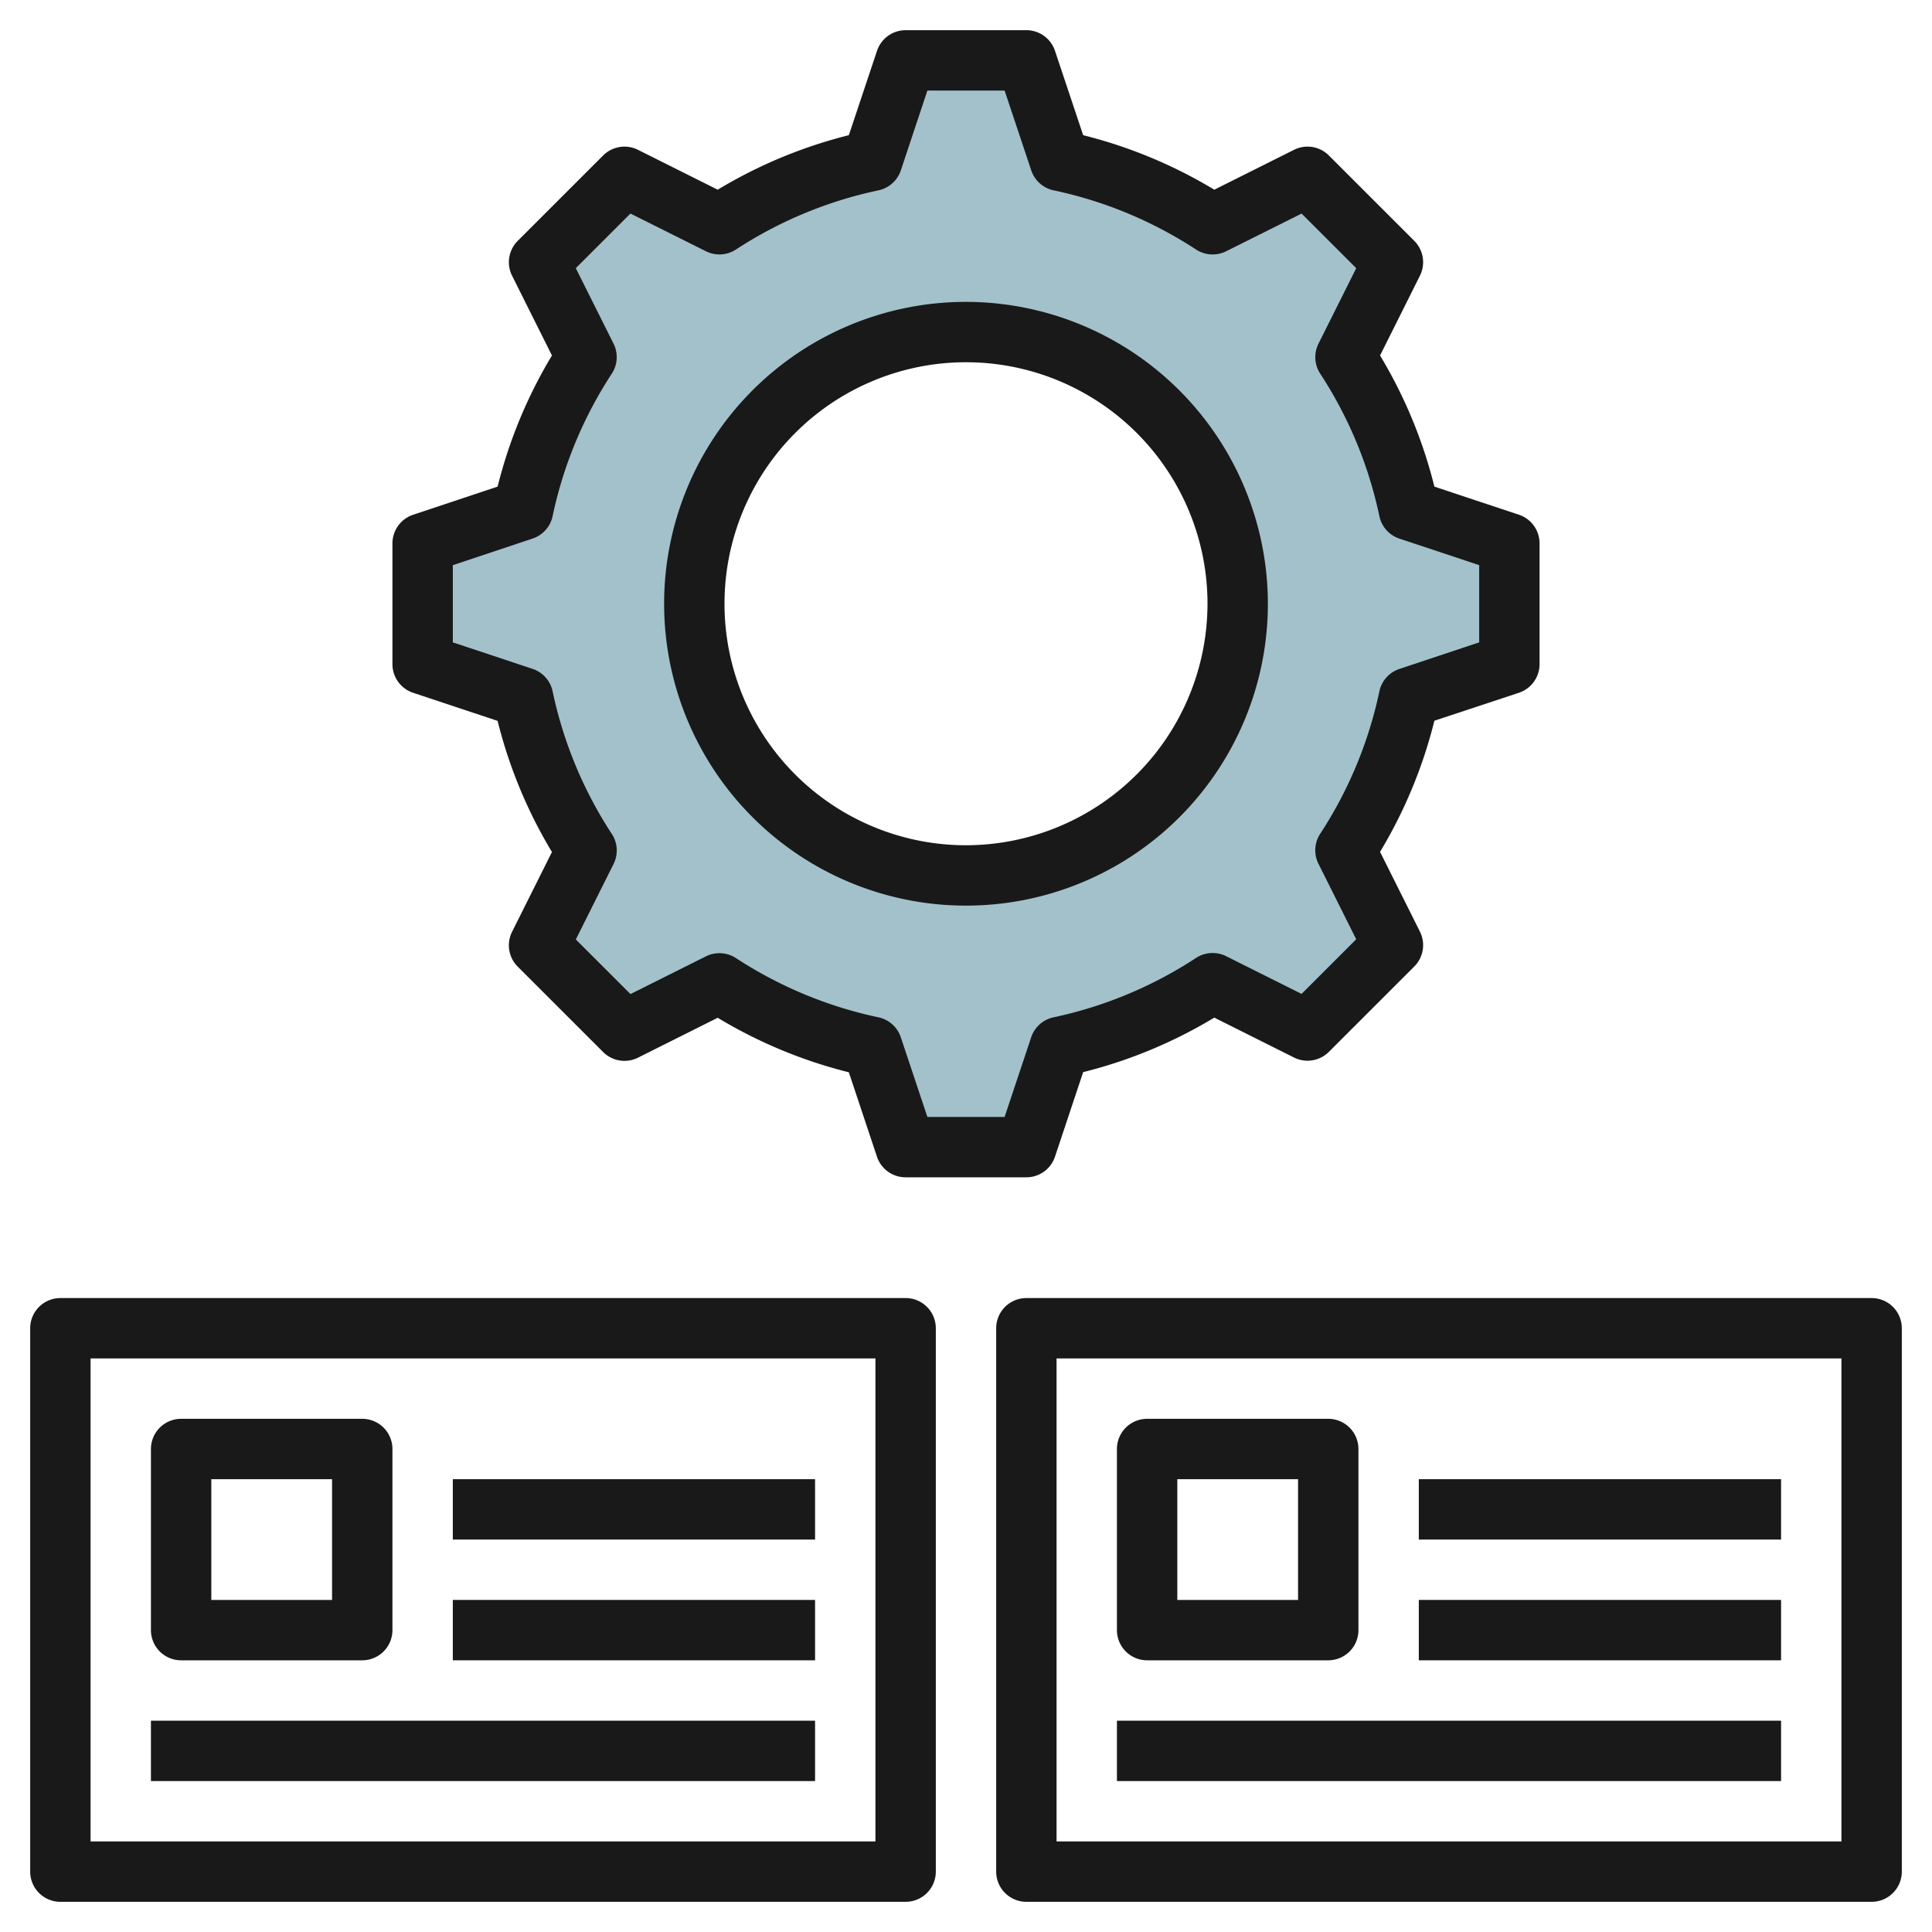
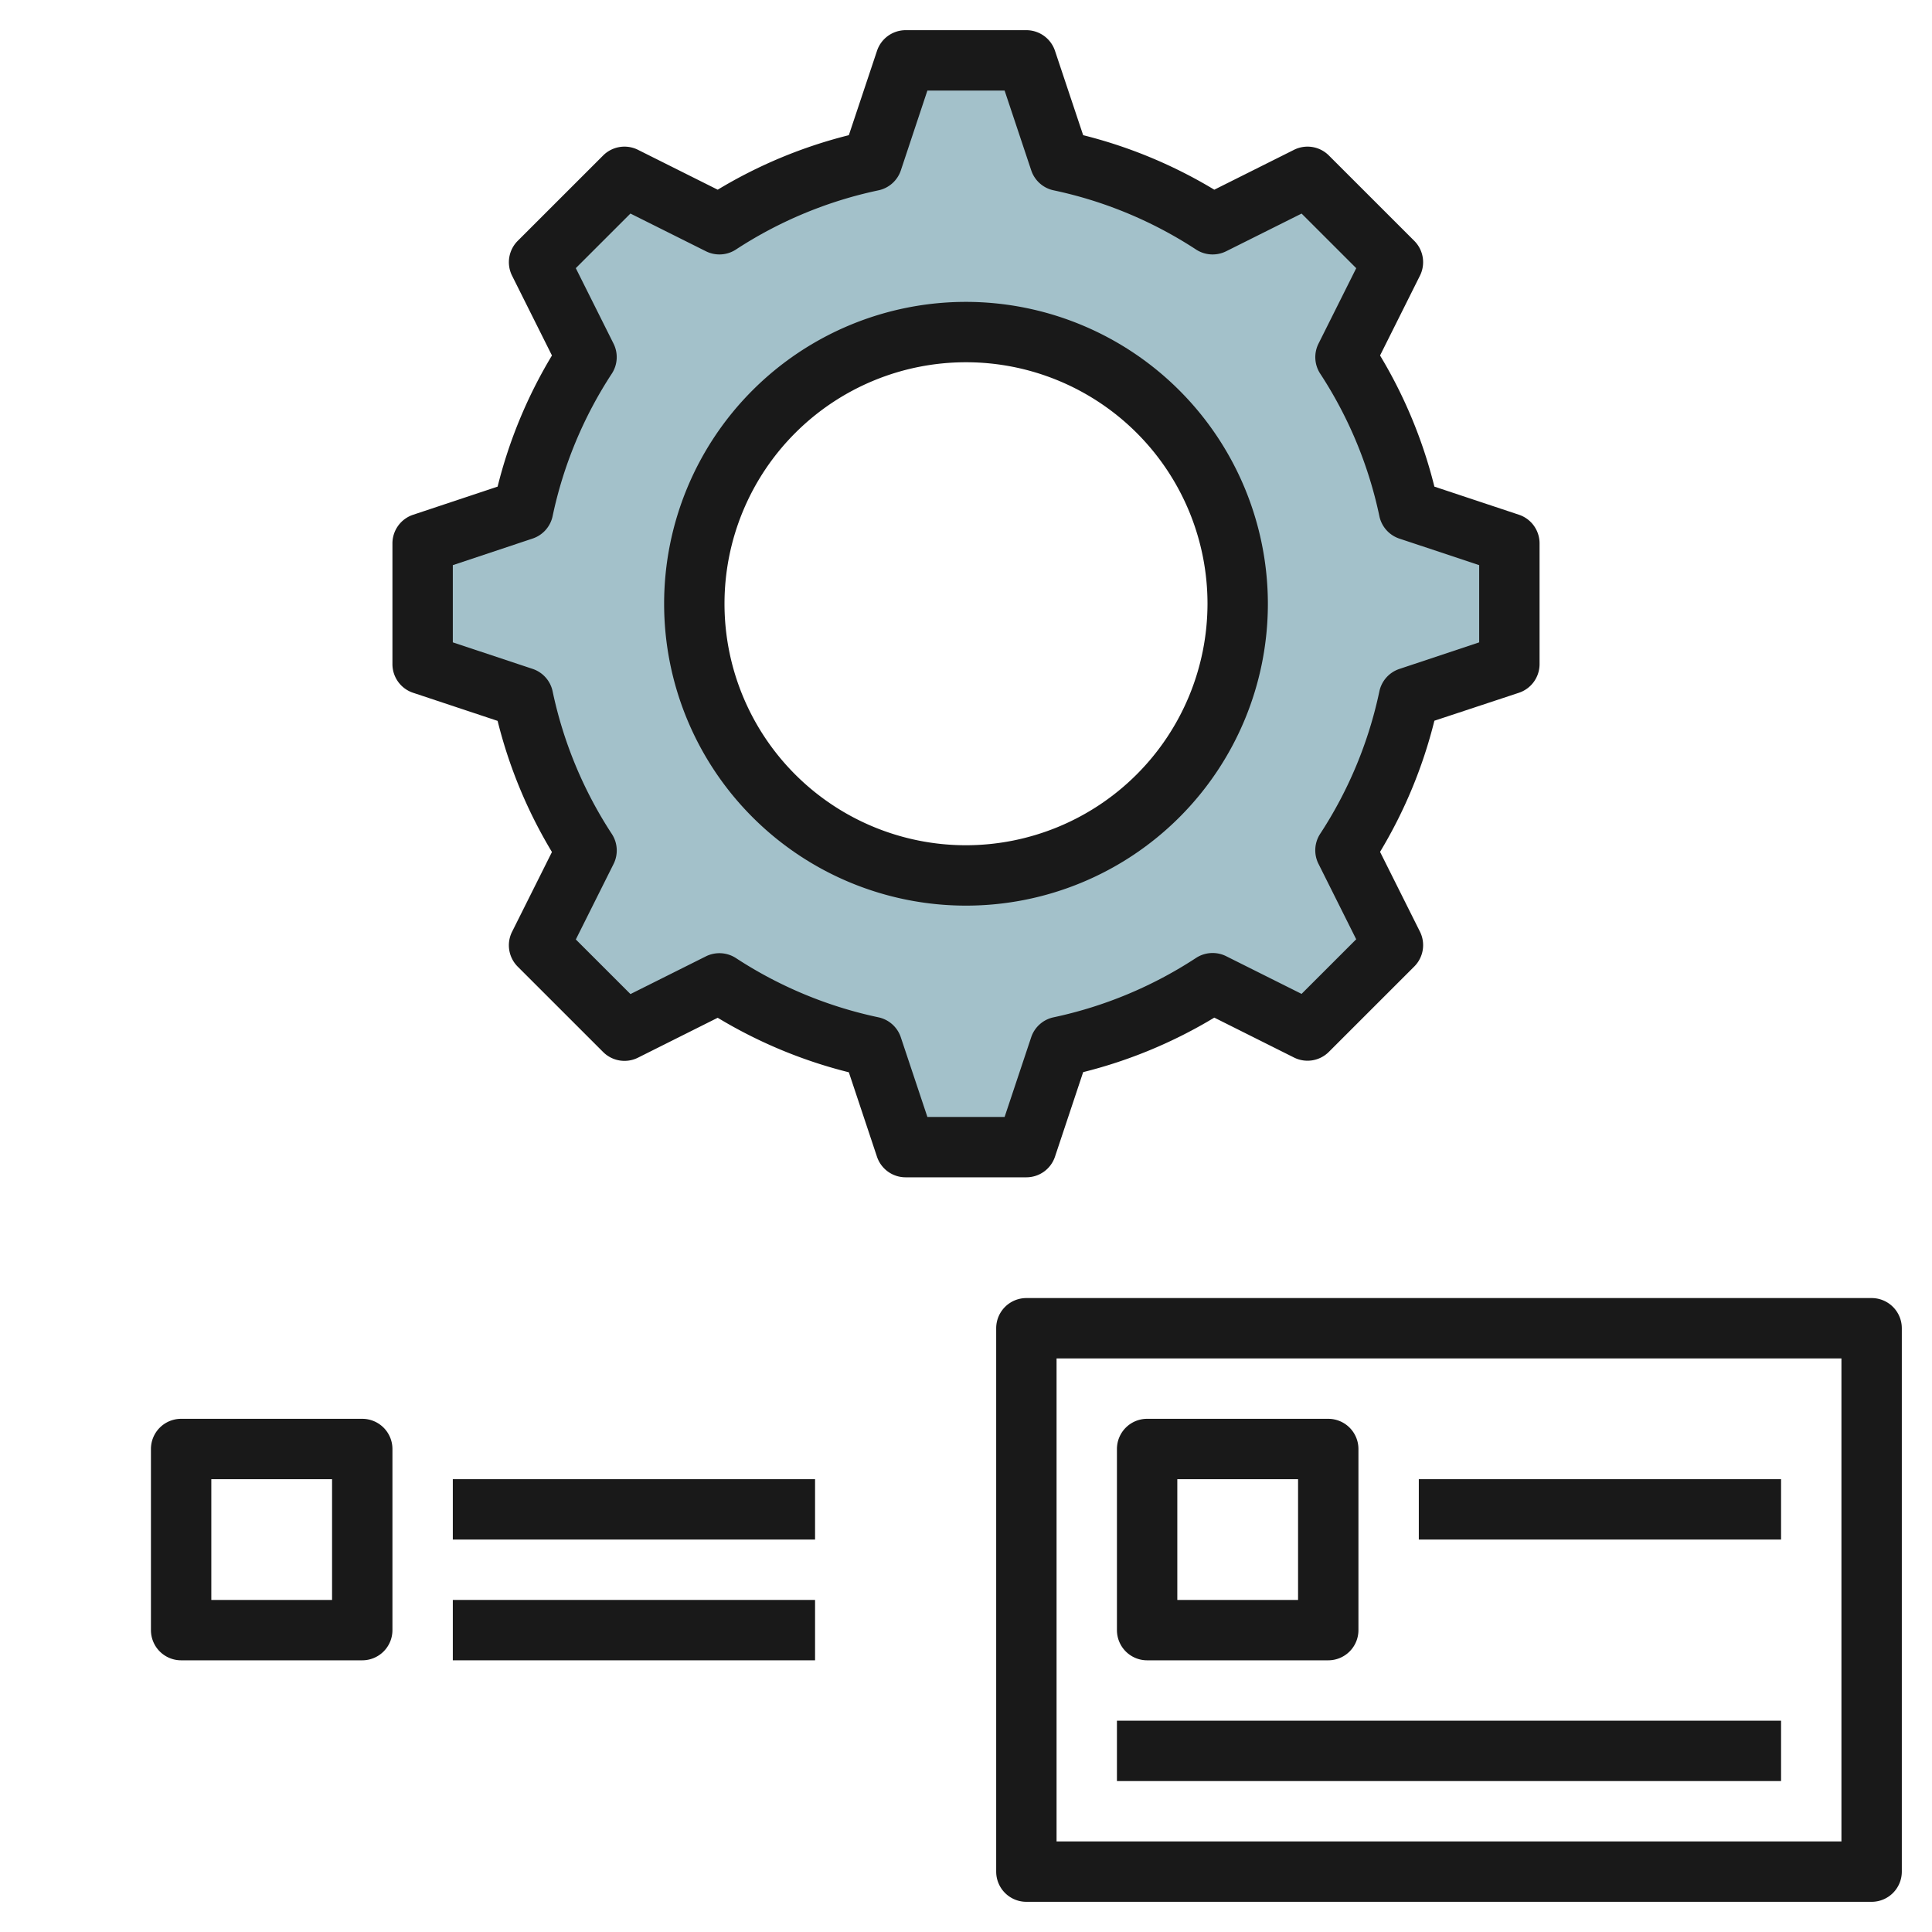
<svg xmlns="http://www.w3.org/2000/svg" id="Layer_3" height="512" viewBox="0 0 64 64" width="512" data-name="Layer 3">
  <path d="m46.673 16.891a14.908 14.908 0 0 0 -2.1-5.061l1.572-3.144-2.831-2.828-3.144 1.572a14.908 14.908 0 0 0 -5.061-2.1l-1.109-3.33h-4l-1.109 3.327a14.908 14.908 0 0 0 -5.061 2.1l-3.144-1.569-2.828 2.828 1.572 3.144a14.908 14.908 0 0 0 -2.1 5.061l-3.33 1.109v4l3.327 1.109a14.908 14.908 0 0 0 2.1 5.061l-1.572 3.144 2.828 2.828 3.147-1.572a14.908 14.908 0 0 0 5.061 2.1l1.109 3.33h4l1.109-3.327a14.908 14.908 0 0 0 5.061-2.1l3.144 1.572 2.828-2.828-1.572-3.147a14.908 14.908 0 0 0 2.1-5.061l3.33-1.109v-4zm-14.673 12.109a9 9 0 1 1 9-9 9 9 0 0 1 -9 9z" fill="#a3c1ca" />
  <g fill="#191919">
    <path d="m50.316 22.949a1 1 0 0 0 .684-.949v-4a1 1 0 0 0 -.684-.949l-2.8-.931a15.8 15.8 0 0 0 -1.8-4.344l1.321-2.643a1 1 0 0 0 -.187-1.154l-2.829-2.828a1 1 0 0 0 -1.155-.188l-2.641 1.321a15.848 15.848 0 0 0 -4.344-1.806l-.933-2.794a1 1 0 0 0 -.948-.684h-4a1 1 0 0 0 -.948.684l-.933 2.794a15.848 15.848 0 0 0 -4.344 1.806l-2.641-1.321a1 1 0 0 0 -1.155.188l-2.829 2.828a1 1 0 0 0 -.187 1.154l1.321 2.643a15.8 15.8 0 0 0 -1.8 4.344l-2.795.931a1 1 0 0 0 -.689.949v4a1 1 0 0 0 .684.949l2.8.931a15.8 15.8 0 0 0 1.8 4.344l-1.321 2.642a1 1 0 0 0 .187 1.155l2.829 2.828a1 1 0 0 0 1.155.188l2.641-1.322a15.822 15.822 0 0 0 4.344 1.806l.933 2.8a1 1 0 0 0 .948.679h4a1 1 0 0 0 .948-.684l.933-2.8a15.822 15.822 0 0 0 4.344-1.806l2.641 1.322a1 1 0 0 0 1.155-.188l2.829-2.828a1 1 0 0 0 .187-1.155l-1.321-2.642a15.8 15.8 0 0 0 1.8-4.344zm-4.622-.049a13.832 13.832 0 0 1 -1.962 4.722 1 1 0 0 0 -.056.993l1.25 2.5-1.81 1.809-2.5-1.25a1.007 1.007 0 0 0 -.993.057 13.871 13.871 0 0 1 -4.723 1.969 1 1 0 0 0 -.741.662l-.88 2.638h-2.558l-.882-2.643a1 1 0 0 0 -.739-.657 13.871 13.871 0 0 1 -4.722-1.963 1.007 1.007 0 0 0 -.993-.057l-2.5 1.25-1.81-1.809 1.25-2.5a1 1 0 0 0 -.056-.993 13.832 13.832 0 0 1 -1.963-4.728 1 1 0 0 0 -.662-.742l-2.644-.879v-2.558l2.644-.881a1 1 0 0 0 .662-.742 13.832 13.832 0 0 1 1.962-4.722 1 1 0 0 0 .056-.993l-1.25-2.5 1.81-1.809 2.5 1.249a1 1 0 0 0 .993-.056 13.851 13.851 0 0 1 4.723-1.962 1 1 0 0 0 .742-.662l.879-2.643h2.558l.882 2.643a1 1 0 0 0 .742.662 13.851 13.851 0 0 1 4.721 1.963 1.006 1.006 0 0 0 .993.056l2.5-1.249 1.81 1.809-1.25 2.5a1 1 0 0 0 .056.993 13.832 13.832 0 0 1 1.961 4.723 1 1 0 0 0 .662.742l2.644.879v2.558l-2.644.881a1 1 0 0 0 -.662.74z" />
    <path d="m32 10a10 10 0 1 0 10 10 10.011 10.011 0 0 0 -10-10zm0 18a8 8 0 1 1 8-8 8.009 8.009 0 0 1 -8 8z" />
-     <path d="m2 63h28a1 1 0 0 0 1-1v-18a1 1 0 0 0 -1-1h-28a1 1 0 0 0 -1 1v18a1 1 0 0 0 1 1zm1-18h26v16h-26z" />
    <path d="m62 43h-28a1 1 0 0 0 -1 1v18a1 1 0 0 0 1 1h28a1 1 0 0 0 1-1v-18a1 1 0 0 0 -1-1zm-1 18h-26v-16h26z" />
    <path d="m6 55h6a1 1 0 0 0 1-1v-6a1 1 0 0 0 -1-1h-6a1 1 0 0 0 -1 1v6a1 1 0 0 0 1 1zm1-6h4v4h-4z" />
-     <path d="m5 57h22v2h-22z" />
    <path d="m15 53h12v2h-12z" />
    <path d="m15 49h12v2h-12z" />
    <path d="m38 55h6a1 1 0 0 0 1-1v-6a1 1 0 0 0 -1-1h-6a1 1 0 0 0 -1 1v6a1 1 0 0 0 1 1zm1-6h4v4h-4z" />
    <path d="m37 57h22v2h-22z" />
-     <path d="m47 53h12v2h-12z" />
    <path d="m47 49h12v2h-12z" />
  </g>
</svg>